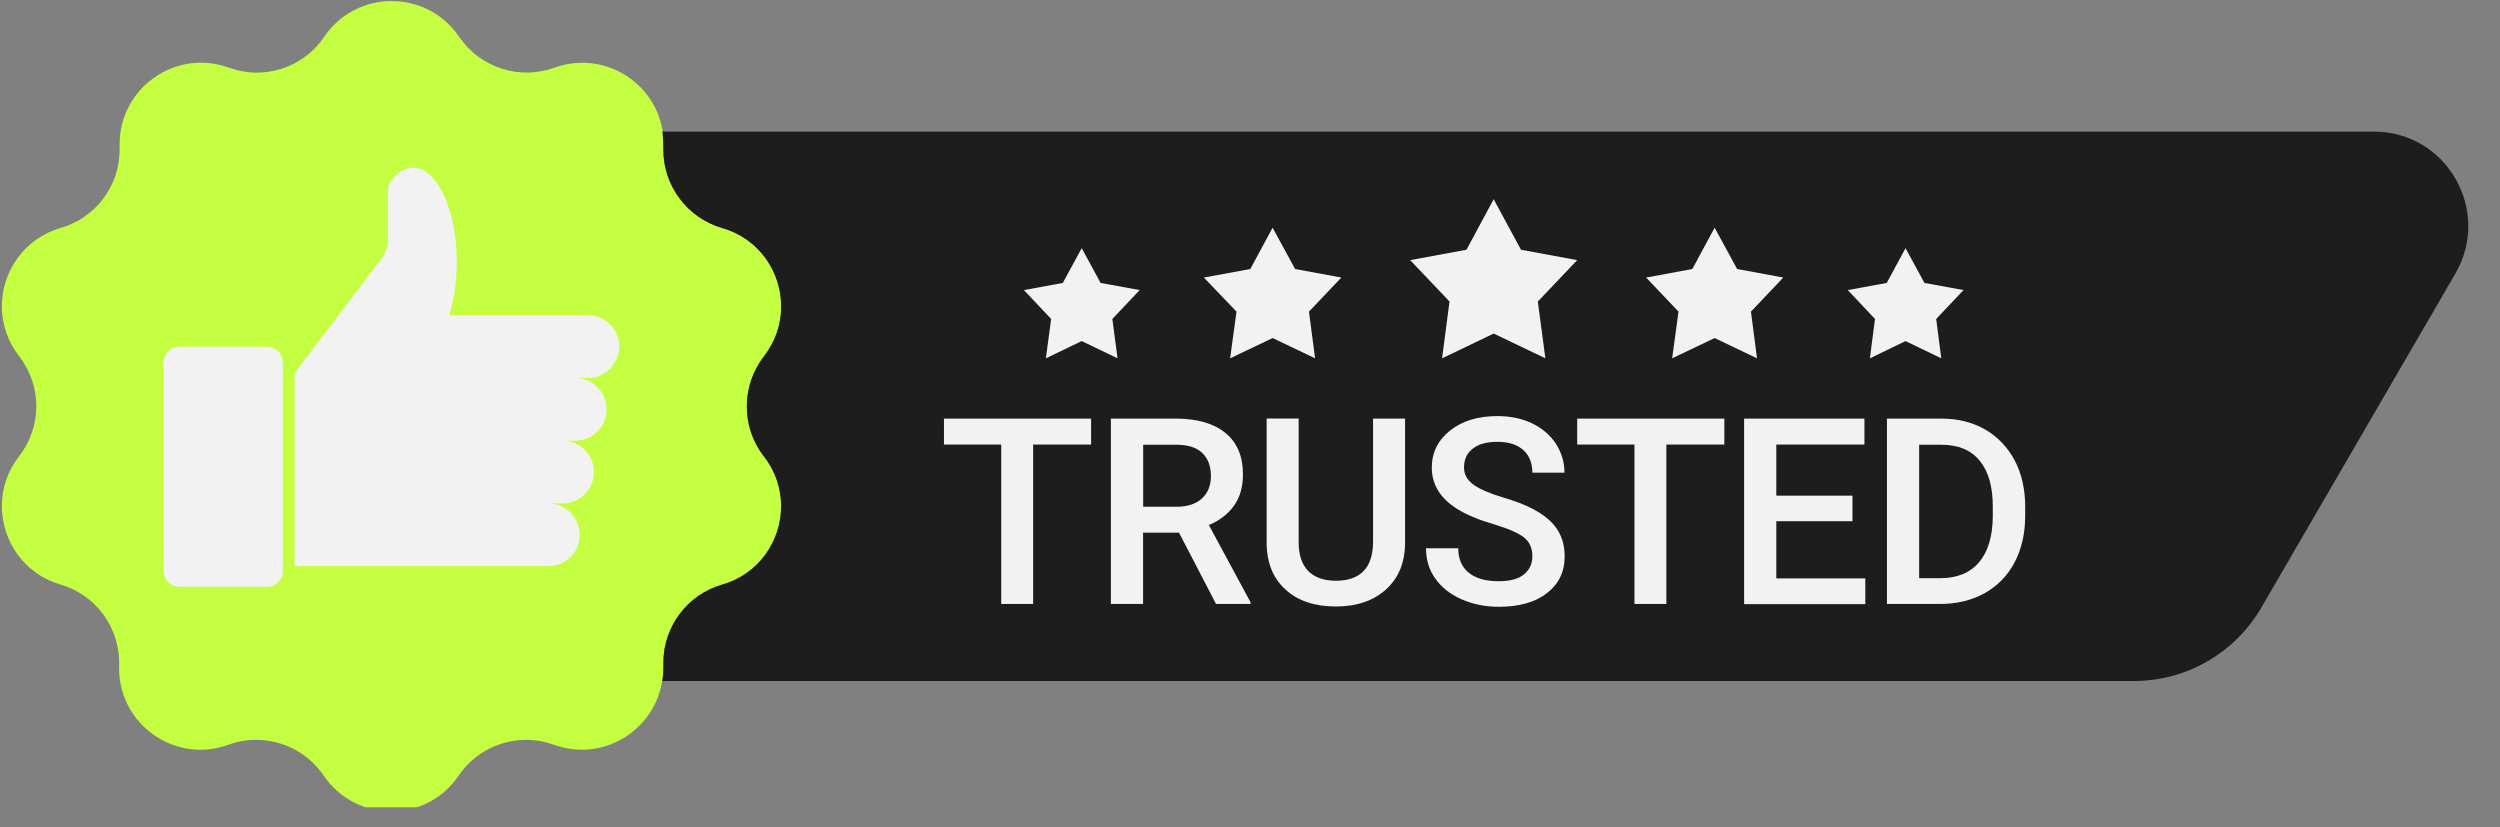
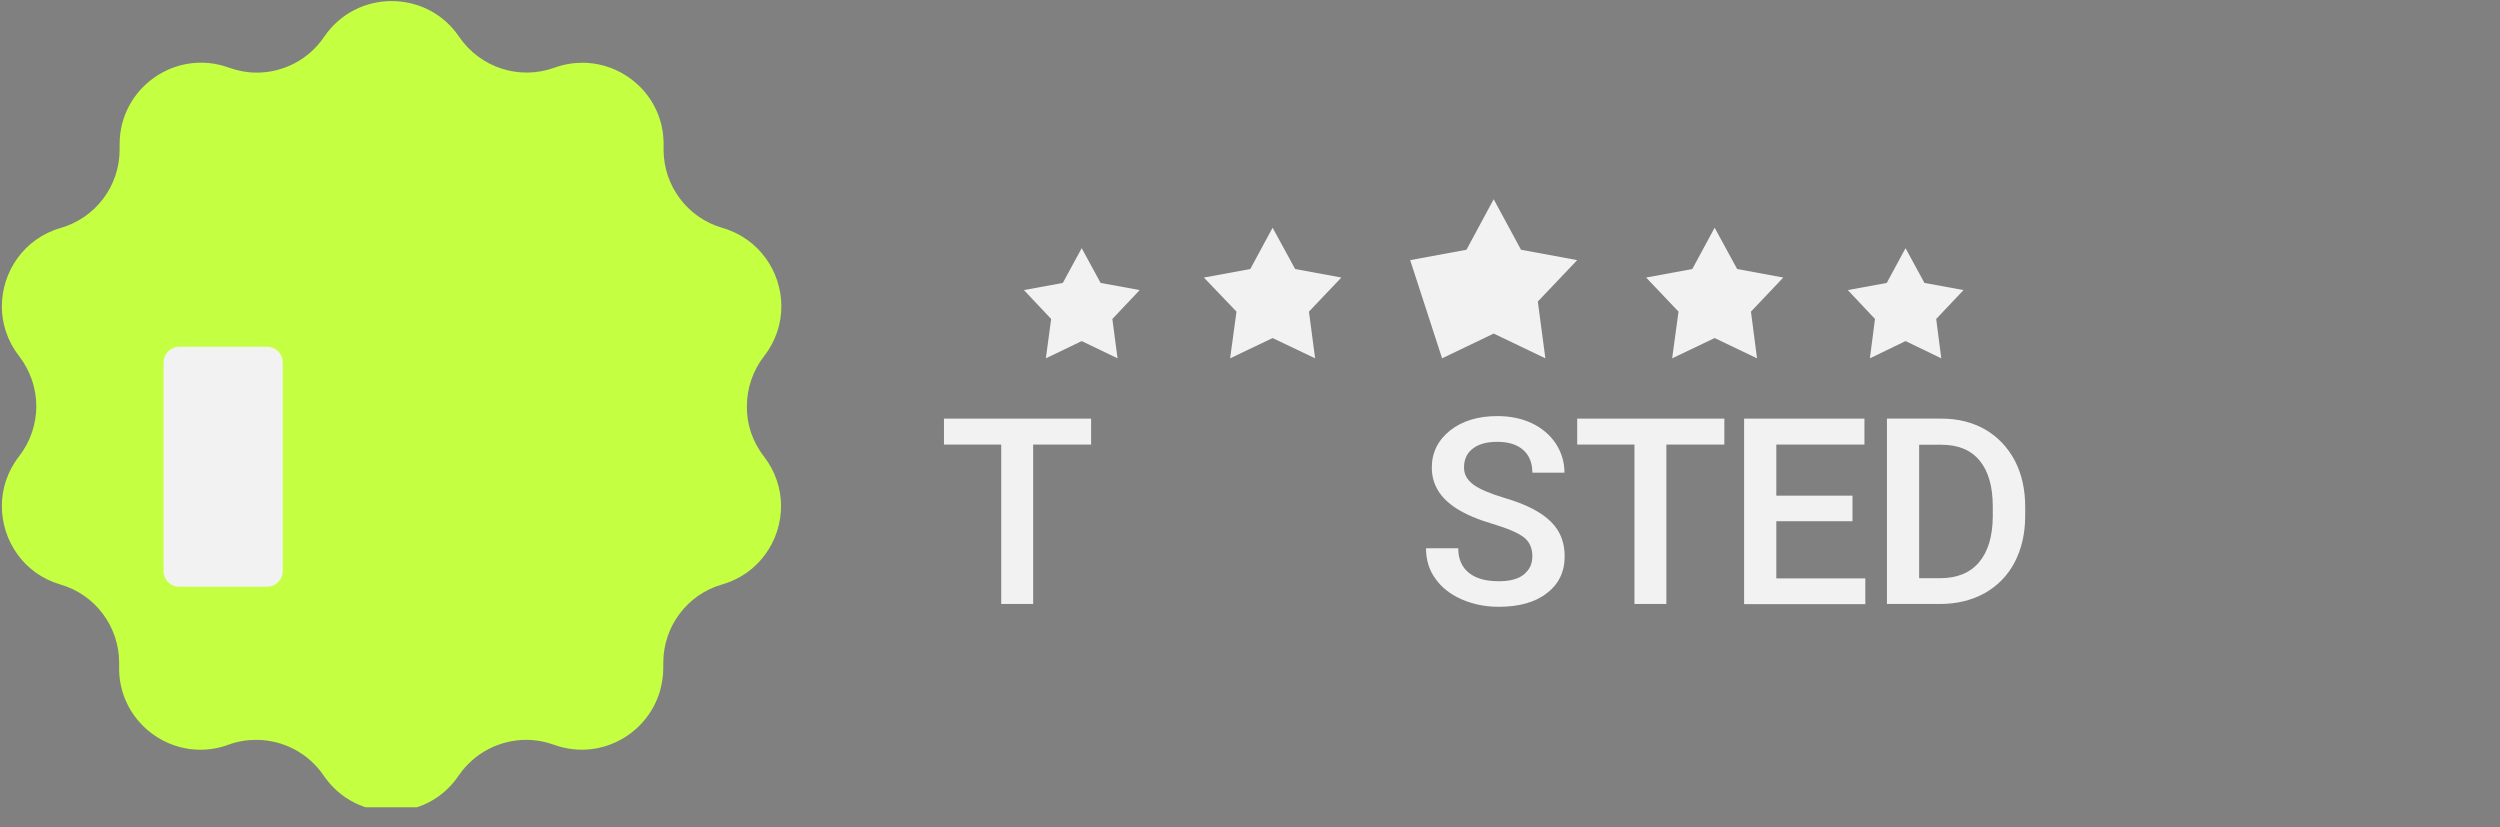
<svg xmlns="http://www.w3.org/2000/svg" width="133" zoomAndPan="magnify" viewBox="0 0 99.75 33" height="44" preserveAspectRatio="xMidYMid meet" version="1.0">
  <rect x="0" y="0" width="99.75" height="33" fill="#808080" stroke="none" />
  <defs>
    <clipPath id="216e728363">
      <path d="M 11.969 12.012 L 17 12.012 L 17 16.5 L 11.969 16.5 Z M 11.969 12.012 " clip-rule="nonzero" />
    </clipPath>
    <clipPath id="150a240f8c">
      <path d="M 15 12.012 L 26.934 12.012 L 26.934 16.5 L 15 16.5 Z M 15 12.012 " clip-rule="nonzero" />
    </clipPath>
    <clipPath id="8d73be5f8a">
      <path d="M 0 0.043 L 32 0.043 L 32 32.211 L 0 32.211 Z M 0 0.043 " clip-rule="nonzero" />
    </clipPath>
  </defs>
  <g clip-path="url(#216e728363)">
    <path fill="#c5ff41" d="M 16.535 14.73 C 16.605 14.82 16.641 14.926 16.641 15.027 C 16.641 15.234 16.508 15.434 16.289 15.496 C 16.078 15.555 15.938 15.746 15.938 15.965 C 15.938 15.969 15.938 15.973 15.938 15.98 C 15.938 15.984 15.938 15.992 15.938 15.996 C 15.938 16.023 15.934 16.047 15.93 16.07 C 15.887 16.363 15.578 16.559 15.285 16.453 C 15.23 16.434 15.176 16.422 15.117 16.422 C 14.961 16.422 14.809 16.5 14.715 16.637 C 14.617 16.781 14.465 16.852 14.312 16.852 C 14.16 16.852 14.004 16.781 13.91 16.637 C 13.816 16.5 13.664 16.422 13.504 16.422 C 13.449 16.422 13.395 16.434 13.34 16.453 C 13.285 16.473 13.227 16.48 13.172 16.48 C 12.91 16.48 12.68 16.266 12.688 15.98 C 12.688 15.973 12.688 15.969 12.688 15.965 C 12.688 15.746 12.543 15.555 12.336 15.496 C 12.117 15.434 11.988 15.234 11.988 15.027 C 11.988 14.926 12.02 14.82 12.09 14.73 C 12.156 14.645 12.191 14.535 12.191 14.43 C 12.191 14.324 12.156 14.219 12.09 14.133 C 12.02 14.043 11.988 13.938 11.988 13.836 C 11.988 13.629 12.117 13.43 12.34 13.367 C 12.547 13.305 12.691 13.113 12.691 12.898 C 12.691 12.895 12.691 12.887 12.691 12.883 C 12.691 12.875 12.691 12.871 12.691 12.867 C 12.691 12.531 13.023 12.293 13.344 12.41 C 13.398 12.43 13.453 12.438 13.508 12.438 C 13.668 12.438 13.82 12.363 13.91 12.227 C 14.008 12.082 14.16 12.012 14.316 12.012 C 14.469 12.012 14.621 12.082 14.719 12.227 C 14.844 12.41 15.078 12.484 15.285 12.41 C 15.344 12.391 15.398 12.379 15.453 12.379 C 15.688 12.379 15.898 12.555 15.934 12.789 C 15.938 12.82 15.941 12.852 15.938 12.883 C 15.938 12.887 15.938 12.895 15.938 12.898 C 15.938 13.113 16.082 13.305 16.289 13.367 C 16.512 13.43 16.641 13.629 16.641 13.836 C 16.641 13.938 16.609 14.043 16.539 14.133 C 16.473 14.219 16.438 14.324 16.438 14.43 C 16.434 14.535 16.469 14.645 16.535 14.73 Z M 16.535 14.73 " fill-opacity="1" fill-rule="nonzero" />
  </g>
  <path fill="#f2f2f2" d="M 13.047 15.508 L 13.57 15.508 C 13.621 15.508 13.664 15.469 13.664 15.414 L 13.664 14.168 C 13.664 14.117 13.621 14.074 13.57 14.074 L 13.047 14.074 C 12.996 14.074 12.953 14.117 12.953 14.168 L 12.953 15.418 C 12.953 15.469 12.996 15.508 13.047 15.508 Z M 13.047 15.508 " fill-opacity="1" fill-rule="nonzero" />
  <path fill="#f2f2f2" d="M 15.676 14.074 C 15.676 14.023 15.652 13.977 15.617 13.941 C 15.586 13.91 15.539 13.887 15.488 13.887 L 14.66 13.887 C 14.688 13.797 14.703 13.688 14.703 13.57 C 14.703 13.262 14.586 13.008 14.441 13.008 C 14.395 13.008 14.352 13.035 14.316 13.082 C 14.301 13.098 14.293 13.117 14.293 13.141 L 14.293 13.438 C 14.293 13.477 14.281 13.512 14.258 13.543 L 13.996 13.887 L 13.734 14.234 L 13.734 15.387 L 15.25 15.387 C 15.355 15.387 15.438 15.301 15.438 15.199 C 15.438 15.094 15.355 15.012 15.25 15.012 L 15.336 15.012 C 15.438 15.012 15.523 14.926 15.523 14.824 C 15.523 14.719 15.438 14.637 15.336 14.637 L 15.41 14.637 C 15.516 14.637 15.598 14.555 15.598 14.449 C 15.598 14.348 15.516 14.262 15.414 14.262 L 15.488 14.262 C 15.59 14.262 15.676 14.18 15.676 14.074 Z M 15.676 14.074 " fill-opacity="1" fill-rule="nonzero" />
  <g clip-path="url(#150a240f8c)">
    <path fill="#1d1d1d" d="M 26.641 13.637 L 25.48 15.633 C 25.324 15.906 25.031 16.07 24.719 16.07 L 15.93 16.07 C 15.934 16.047 15.938 16.023 15.938 15.996 C 15.938 15.992 15.938 15.988 15.938 15.98 C 15.938 15.977 15.938 15.969 15.938 15.965 C 15.938 15.75 16.078 15.559 16.289 15.496 C 16.508 15.434 16.641 15.234 16.641 15.027 C 16.641 14.926 16.609 14.82 16.539 14.73 C 16.469 14.645 16.434 14.539 16.434 14.434 C 16.434 14.324 16.469 14.223 16.539 14.133 C 16.609 14.043 16.641 13.938 16.641 13.836 C 16.641 13.629 16.508 13.43 16.289 13.367 C 16.078 13.305 15.938 13.113 15.938 12.898 C 15.938 12.895 15.938 12.887 15.938 12.883 C 15.938 12.852 15.934 12.82 15.93 12.789 L 26.152 12.789 C 26.586 12.789 26.855 13.262 26.641 13.637 Z M 26.641 13.637 " fill-opacity="1" fill-rule="nonzero" />
  </g>
  <path fill="#f2f2f2" d="M 22.215 13.363 L 22.352 13.613 L 22.625 13.664 L 22.434 13.867 L 22.469 14.145 L 22.215 14.023 L 21.961 14.145 L 22 13.867 L 21.805 13.664 L 22.082 13.613 Z M 22.215 13.363 " fill-opacity="1" fill-rule="nonzero" />
  <path fill="#f2f2f2" d="M 20.895 13.195 L 21.059 13.496 L 21.395 13.559 L 21.16 13.805 L 21.203 14.145 L 20.895 13.996 L 20.586 14.145 L 20.633 13.805 L 20.398 13.559 L 20.734 13.496 Z M 20.895 13.195 " fill-opacity="1" fill-rule="nonzero" />
  <path fill="#f2f2f2" d="M 19.574 13.363 L 19.711 13.613 L 19.984 13.664 L 19.793 13.867 L 19.828 14.145 L 19.574 14.023 L 19.32 14.145 L 19.359 13.867 L 19.164 13.664 L 19.441 13.613 Z M 19.574 13.363 " fill-opacity="1" fill-rule="nonzero" />
  <path fill="#f2f2f2" d="M 23.355 13.488 L 23.469 13.695 L 23.703 13.738 L 23.539 13.91 L 23.57 14.145 L 23.355 14.043 L 23.145 14.145 L 23.172 13.91 L 23.012 13.738 L 23.242 13.695 Z M 23.355 13.488 " fill-opacity="1" fill-rule="nonzero" />
  <path fill="#f2f2f2" d="M 18.438 13.488 L 18.547 13.695 L 18.781 13.738 L 18.617 13.91 L 18.648 14.145 L 18.438 14.043 L 18.223 14.145 L 18.254 13.91 L 18.09 13.738 L 18.324 13.695 Z M 18.438 13.488 " fill-opacity="1" fill-rule="nonzero" />
  <path fill="#f2f2f2" d="M 18.492 14.66 L 18.145 14.66 L 18.145 15.613 L 17.957 15.613 L 17.957 14.66 L 17.613 14.66 L 17.613 14.504 L 18.492 14.504 Z M 18.492 14.66 " fill-opacity="1" fill-rule="nonzero" />
  <path fill="#f2f2f2" d="M 19.016 15.188 L 18.801 15.188 L 18.801 15.613 L 18.609 15.613 L 18.609 14.504 L 19 14.504 C 19.125 14.504 19.223 14.535 19.293 14.59 C 19.363 14.648 19.398 14.73 19.398 14.84 C 19.398 14.914 19.379 14.977 19.344 15.027 C 19.309 15.074 19.258 15.113 19.195 15.141 L 19.445 15.602 L 19.445 15.613 L 19.238 15.613 Z M 18.801 15.031 L 19 15.031 C 19.066 15.031 19.117 15.016 19.152 14.984 C 19.188 14.949 19.207 14.906 19.207 14.848 C 19.207 14.789 19.191 14.742 19.156 14.711 C 19.121 14.68 19.07 14.66 19.004 14.66 L 18.805 14.66 L 18.805 15.031 Z M 18.801 15.031 " fill-opacity="1" fill-rule="nonzero" />
  <path fill="#f2f2f2" d="M 20.367 14.504 L 20.367 15.246 C 20.367 15.363 20.328 15.457 20.254 15.523 C 20.18 15.594 20.078 15.629 19.953 15.629 C 19.828 15.629 19.727 15.594 19.652 15.523 C 19.578 15.457 19.539 15.363 19.539 15.242 L 19.539 14.504 L 19.73 14.504 L 19.73 15.246 C 19.73 15.32 19.75 15.375 19.789 15.414 C 19.824 15.453 19.879 15.473 19.953 15.473 C 20.102 15.473 20.176 15.395 20.176 15.238 L 20.176 14.504 Z M 20.367 14.504 " fill-opacity="1" fill-rule="nonzero" />
  <path fill="#f2f2f2" d="M 21.129 15.328 C 21.129 15.277 21.109 15.242 21.078 15.215 C 21.043 15.188 20.98 15.16 20.891 15.133 C 20.801 15.109 20.73 15.078 20.68 15.043 C 20.578 14.98 20.527 14.898 20.527 14.797 C 20.527 14.707 20.562 14.633 20.637 14.578 C 20.707 14.52 20.801 14.488 20.918 14.488 C 20.996 14.488 21.062 14.504 21.125 14.531 C 21.184 14.562 21.23 14.602 21.266 14.652 C 21.301 14.707 21.32 14.766 21.32 14.828 L 21.129 14.828 C 21.129 14.77 21.109 14.727 21.074 14.691 C 21.035 14.66 20.984 14.645 20.918 14.645 C 20.855 14.645 20.805 14.656 20.77 14.684 C 20.734 14.711 20.719 14.75 20.719 14.797 C 20.719 14.84 20.738 14.871 20.773 14.898 C 20.812 14.926 20.875 14.953 20.961 14.98 C 21.047 15.004 21.117 15.035 21.168 15.066 C 21.219 15.098 21.258 15.137 21.281 15.18 C 21.309 15.223 21.32 15.27 21.32 15.328 C 21.32 15.422 21.285 15.492 21.215 15.547 C 21.145 15.602 21.047 15.629 20.926 15.629 C 20.844 15.629 20.773 15.613 20.703 15.586 C 20.637 15.555 20.586 15.516 20.547 15.461 C 20.512 15.41 20.492 15.348 20.492 15.277 L 20.684 15.277 C 20.684 15.344 20.703 15.391 20.746 15.426 C 20.789 15.461 20.848 15.477 20.926 15.477 C 20.992 15.477 21.043 15.465 21.078 15.438 C 21.109 15.406 21.129 15.371 21.129 15.328 Z M 21.129 15.328 " fill-opacity="1" fill-rule="nonzero" />
  <path fill="#f2f2f2" d="M 22.273 14.66 L 21.926 14.66 L 21.926 15.613 L 21.738 15.613 L 21.738 14.66 L 21.395 14.66 L 21.395 14.504 L 22.273 14.504 Z M 22.273 14.66 " fill-opacity="1" fill-rule="nonzero" />
-   <path fill="#f2f2f2" d="M 23.039 15.117 L 22.582 15.117 L 22.582 15.461 L 23.113 15.461 L 23.113 15.613 L 22.391 15.613 L 22.391 14.504 L 23.109 14.504 L 23.109 14.66 L 22.582 14.66 L 22.582 14.965 L 23.039 14.965 Z M 23.039 15.117 " fill-opacity="1" fill-rule="nonzero" />
  <path fill="#f2f2f2" d="M 23.246 15.613 L 23.246 14.504 L 23.57 14.504 C 23.668 14.504 23.754 14.527 23.832 14.57 C 23.906 14.613 23.965 14.676 24.008 14.754 C 24.051 14.836 24.07 14.926 24.07 15.031 L 24.07 15.086 C 24.07 15.191 24.047 15.285 24.008 15.363 C 23.965 15.441 23.906 15.504 23.828 15.547 C 23.75 15.59 23.66 15.613 23.562 15.613 Z M 23.438 14.66 L 23.438 15.457 L 23.562 15.457 C 23.664 15.457 23.742 15.426 23.793 15.363 C 23.848 15.301 23.875 15.211 23.875 15.09 L 23.875 15.031 C 23.875 14.91 23.852 14.82 23.797 14.754 C 23.746 14.691 23.672 14.66 23.57 14.66 Z M 23.438 14.66 " fill-opacity="1" fill-rule="nonzero" />
  <g clip-path="url(#8d73be5f8a)">
    <path fill="#c5ff41" d="M 30.477 18.207 C 30.945 18.812 31.164 19.508 31.164 20.191 C 31.164 21.566 30.285 22.898 28.809 23.32 C 27.414 23.723 26.465 25 26.465 26.445 C 26.465 26.477 26.465 26.52 26.465 26.551 C 26.465 26.594 26.465 26.629 26.465 26.668 C 26.465 26.84 26.449 27 26.422 27.164 C 26.121 29.129 24.07 30.43 22.102 29.715 C 21.742 29.586 21.367 29.52 20.996 29.52 C 19.941 29.52 18.922 30.035 18.301 30.945 C 17.656 31.898 16.637 32.375 15.609 32.375 C 14.59 32.375 13.562 31.898 12.914 30.945 C 12.297 30.035 11.277 29.52 10.223 29.52 C 9.855 29.52 9.48 29.578 9.113 29.715 C 8.738 29.852 8.363 29.914 7.996 29.914 C 6.234 29.914 4.691 28.457 4.754 26.551 C 4.754 26.52 4.754 26.477 4.754 26.445 C 4.754 25 3.801 23.723 2.406 23.32 C 0.953 22.898 0.074 21.574 0.074 20.191 C 0.074 19.508 0.293 18.805 0.762 18.207 C 1.215 17.621 1.449 16.914 1.449 16.207 C 1.449 15.5 1.215 14.801 0.762 14.207 C 0.293 13.609 0.074 12.91 0.074 12.223 C 0.074 10.848 0.953 9.516 2.426 9.094 C 3.82 8.691 4.773 7.414 4.773 5.973 C 4.773 5.938 4.773 5.898 4.773 5.863 C 4.773 5.824 4.773 5.789 4.773 5.746 C 4.773 3.512 7.004 1.926 9.133 2.699 C 9.492 2.828 9.867 2.898 10.242 2.898 C 11.297 2.898 12.316 2.383 12.934 1.469 C 13.582 0.516 14.602 0.043 15.629 0.043 C 16.648 0.043 17.676 0.516 18.32 1.469 C 19.16 2.699 20.723 3.211 22.125 2.699 C 22.496 2.566 22.871 2.504 23.238 2.504 C 24.805 2.504 26.203 3.66 26.441 5.25 C 26.469 5.449 26.484 5.652 26.477 5.863 C 26.477 5.898 26.477 5.938 26.477 5.973 C 26.477 7.414 27.43 8.691 28.824 9.094 C 30.297 9.516 31.176 10.848 31.176 12.223 C 31.176 12.91 30.957 13.609 30.488 14.207 C 30.035 14.793 29.801 15.5 29.801 16.207 C 29.789 16.914 30.02 17.621 30.477 18.207 Z M 30.477 18.207 " fill-opacity="1" fill-rule="nonzero" />
  </g>
  <path fill="#f2f2f2" d="M 7.152 23.41 L 10.656 23.41 C 11.004 23.41 11.281 23.133 11.281 22.785 L 11.281 14.461 C 11.281 14.113 11.004 13.836 10.656 13.836 L 7.152 13.836 C 6.809 13.836 6.527 14.113 6.527 14.461 L 6.527 22.793 C 6.527 23.133 6.809 23.41 7.152 23.41 Z M 7.152 23.41 " fill-opacity="1" fill-rule="nonzero" />
-   <path fill="#f2f2f2" d="M 24.707 13.828 C 24.707 13.48 24.566 13.168 24.34 12.941 C 24.117 12.719 23.805 12.574 23.457 12.574 L 17.926 12.574 C 18.109 11.977 18.227 11.25 18.227 10.469 C 18.227 8.387 17.445 6.691 16.484 6.691 C 16.172 6.691 15.879 6.871 15.629 7.184 C 15.535 7.297 15.484 7.441 15.484 7.59 L 15.484 9.57 C 15.484 9.82 15.402 10.066 15.254 10.27 L 13.508 12.582 L 11.758 14.887 L 11.758 22.586 L 21.879 22.586 C 22.574 22.586 23.129 22.031 23.129 21.336 C 23.129 20.641 22.574 20.086 21.879 20.086 L 22.445 20.086 C 23.137 20.086 23.695 19.527 23.695 18.832 C 23.695 18.141 23.137 17.582 22.445 17.582 L 22.953 17.582 C 23.648 17.582 24.203 17.023 24.203 16.332 C 24.203 15.645 23.648 15.078 22.961 15.078 L 23.469 15.078 C 24.145 15.078 24.707 14.52 24.707 13.828 Z M 24.707 13.828 " fill-opacity="1" fill-rule="nonzero" />
-   <path fill="#1d1d1d" d="M 97.973 10.91 L 90.23 24.238 C 89.176 26.055 87.238 27.172 85.145 27.172 L 26.43 27.172 C 26.457 27.008 26.469 26.844 26.469 26.676 C 26.469 26.633 26.469 26.602 26.469 26.559 C 26.469 26.523 26.469 26.484 26.469 26.449 C 26.469 25.008 27.422 23.73 28.816 23.328 C 30.293 22.906 31.168 21.574 31.168 20.199 C 31.168 19.512 30.953 18.812 30.484 18.215 C 30.027 17.629 29.797 16.922 29.797 16.215 C 29.797 15.508 30.027 14.809 30.484 14.215 C 30.953 13.609 31.168 12.914 31.168 12.23 C 31.168 10.855 30.293 9.523 28.816 9.102 C 27.414 8.691 26.465 7.414 26.465 5.973 C 26.465 5.938 26.465 5.898 26.465 5.863 C 26.469 5.652 26.457 5.449 26.43 5.25 L 94.715 5.25 C 97.617 5.25 99.426 8.395 97.973 10.91 Z M 97.973 10.91 " fill-opacity="1" fill-rule="nonzero" />
  <path fill="#f2f2f2" d="M 68.414 9.086 L 69.312 10.734 L 71.152 11.074 L 69.863 12.434 L 70.105 14.297 L 68.414 13.488 L 66.719 14.297 L 66.973 12.434 L 65.68 11.074 L 67.523 10.734 Z M 68.414 9.086 " fill-opacity="1" fill-rule="nonzero" />
-   <path fill="#f2f2f2" d="M 59.598 7.949 L 60.688 9.965 L 62.93 10.379 L 61.359 12.031 L 61.66 14.297 L 59.598 13.309 L 57.539 14.297 L 57.836 12.031 L 56.266 10.379 L 58.512 9.965 Z M 59.598 7.949 " fill-opacity="1" fill-rule="nonzero" />
+   <path fill="#f2f2f2" d="M 59.598 7.949 L 60.688 9.965 L 62.93 10.379 L 61.359 12.031 L 61.66 14.297 L 59.598 13.309 L 57.539 14.297 L 56.266 10.379 L 58.512 9.965 Z M 59.598 7.949 " fill-opacity="1" fill-rule="nonzero" />
  <path fill="#f2f2f2" d="M 50.777 9.086 L 51.676 10.734 L 53.52 11.074 L 52.227 12.434 L 52.473 14.297 L 50.777 13.488 L 49.082 14.297 L 49.336 12.434 L 48.035 11.074 L 49.887 10.734 Z M 50.777 9.086 " fill-opacity="1" fill-rule="nonzero" />
  <path fill="#f2f2f2" d="M 76.031 9.902 L 76.785 11.289 L 78.344 11.574 L 77.254 12.727 L 77.457 14.297 L 76.031 13.609 L 74.609 14.297 L 74.812 12.727 L 73.727 11.574 L 75.281 11.289 Z M 76.031 9.902 " fill-opacity="1" fill-rule="nonzero" />
  <path fill="#f2f2f2" d="M 43.16 9.902 L 43.914 11.289 L 45.473 11.574 L 44.383 12.727 L 44.59 14.297 L 43.16 13.609 L 41.73 14.297 L 41.941 12.727 L 40.855 11.574 L 42.406 11.289 Z M 43.16 9.902 " fill-opacity="1" fill-rule="nonzero" />
  <path fill="#f2f2f2" d="M 43.527 17.738 L 41.223 17.738 L 41.223 24.098 L 39.949 24.098 L 39.949 17.738 L 37.664 17.738 L 37.664 16.703 L 43.535 16.703 L 43.535 17.738 Z M 43.527 17.738 " fill-opacity="1" fill-rule="nonzero" />
-   <path fill="#f2f2f2" d="M 47.043 21.254 L 45.609 21.254 L 45.609 24.098 L 44.324 24.098 L 44.324 16.703 L 46.922 16.703 C 47.77 16.703 48.43 16.895 48.898 17.277 C 49.363 17.656 49.594 18.215 49.594 18.934 C 49.594 19.43 49.473 19.848 49.234 20.18 C 48.996 20.512 48.66 20.77 48.234 20.949 L 49.895 24.027 L 49.895 24.098 L 48.52 24.098 Z M 45.609 20.219 L 46.934 20.219 C 47.371 20.219 47.711 20.113 47.949 19.895 C 48.191 19.676 48.316 19.379 48.316 18.996 C 48.316 18.602 48.199 18.297 47.977 18.078 C 47.75 17.859 47.41 17.75 46.969 17.746 L 45.613 17.746 L 45.613 20.219 Z M 45.609 20.219 " fill-opacity="1" fill-rule="nonzero" />
-   <path fill="#f2f2f2" d="M 56.062 16.703 L 56.062 21.648 C 56.062 22.438 55.809 23.055 55.309 23.512 C 54.805 23.969 54.137 24.199 53.301 24.199 C 52.457 24.199 51.785 23.977 51.289 23.52 C 50.789 23.07 50.539 22.438 50.539 21.637 L 50.539 16.699 L 51.816 16.699 L 51.816 21.641 C 51.816 22.137 51.941 22.512 52.191 22.777 C 52.445 23.035 52.812 23.172 53.301 23.172 C 54.285 23.172 54.785 22.648 54.785 21.609 L 54.785 16.703 Z M 56.062 16.703 " fill-opacity="1" fill-rule="nonzero" />
  <path fill="#f2f2f2" d="M 61.141 22.191 C 61.141 21.867 61.027 21.613 60.801 21.438 C 60.57 21.262 60.164 21.086 59.566 20.906 C 58.965 20.73 58.496 20.527 58.145 20.309 C 57.469 19.887 57.129 19.336 57.129 18.656 C 57.129 18.059 57.375 17.566 57.855 17.18 C 58.34 16.793 58.973 16.602 59.75 16.602 C 60.266 16.602 60.719 16.699 61.121 16.887 C 61.523 17.078 61.844 17.352 62.074 17.695 C 62.305 18.051 62.422 18.438 62.422 18.859 L 61.141 18.859 C 61.141 18.473 61.02 18.172 60.781 17.957 C 60.535 17.738 60.191 17.629 59.742 17.629 C 59.32 17.629 58.992 17.719 58.762 17.902 C 58.531 18.078 58.414 18.328 58.414 18.656 C 58.414 18.93 58.539 19.152 58.789 19.336 C 59.039 19.52 59.457 19.695 60.027 19.867 C 60.605 20.035 61.066 20.234 61.414 20.453 C 61.762 20.668 62.02 20.922 62.184 21.207 C 62.348 21.492 62.43 21.82 62.43 22.199 C 62.43 22.82 62.191 23.309 61.719 23.668 C 61.25 24.035 60.605 24.211 59.797 24.211 C 59.258 24.211 58.77 24.109 58.32 23.914 C 57.871 23.715 57.523 23.445 57.273 23.09 C 57.02 22.742 56.898 22.336 56.898 21.875 L 58.184 21.875 C 58.184 22.293 58.32 22.621 58.598 22.848 C 58.879 23.078 59.273 23.191 59.797 23.191 C 60.246 23.191 60.578 23.105 60.801 22.922 C 61.035 22.73 61.141 22.492 61.141 22.191 Z M 61.141 22.191 " fill-opacity="1" fill-rule="nonzero" />
  <path fill="#f2f2f2" d="M 68.793 17.738 L 66.488 17.738 L 66.488 24.098 L 65.215 24.098 L 65.215 17.738 L 62.93 17.738 L 62.93 16.703 L 68.801 16.703 L 68.801 17.738 Z M 68.793 17.738 " fill-opacity="1" fill-rule="nonzero" />
  <path fill="#f2f2f2" d="M 73.914 20.797 L 70.875 20.797 L 70.875 23.078 L 74.426 23.078 L 74.426 24.105 L 69.59 24.105 L 69.59 16.703 L 74.391 16.703 L 74.391 17.738 L 70.875 17.738 L 70.875 19.777 L 73.914 19.777 Z M 73.914 20.797 " fill-opacity="1" fill-rule="nonzero" />
  <path fill="#f2f2f2" d="M 75.289 24.098 L 75.289 16.703 L 77.473 16.703 C 78.125 16.703 78.703 16.848 79.215 17.141 C 79.715 17.434 80.109 17.848 80.391 18.379 C 80.668 18.914 80.805 19.527 80.805 20.215 L 80.805 20.586 C 80.805 21.289 80.66 21.906 80.383 22.438 C 80.105 22.969 79.703 23.375 79.188 23.668 C 78.668 23.953 78.078 24.098 77.41 24.098 Z M 76.574 17.738 L 76.574 23.07 L 77.41 23.07 C 78.086 23.07 78.602 22.859 78.961 22.438 C 79.32 22.016 79.504 21.41 79.512 20.621 L 79.512 20.215 C 79.512 19.41 79.336 18.801 78.988 18.379 C 78.641 17.957 78.133 17.746 77.473 17.746 L 76.574 17.746 Z M 76.574 17.738 " fill-opacity="1" fill-rule="nonzero" />
</svg>